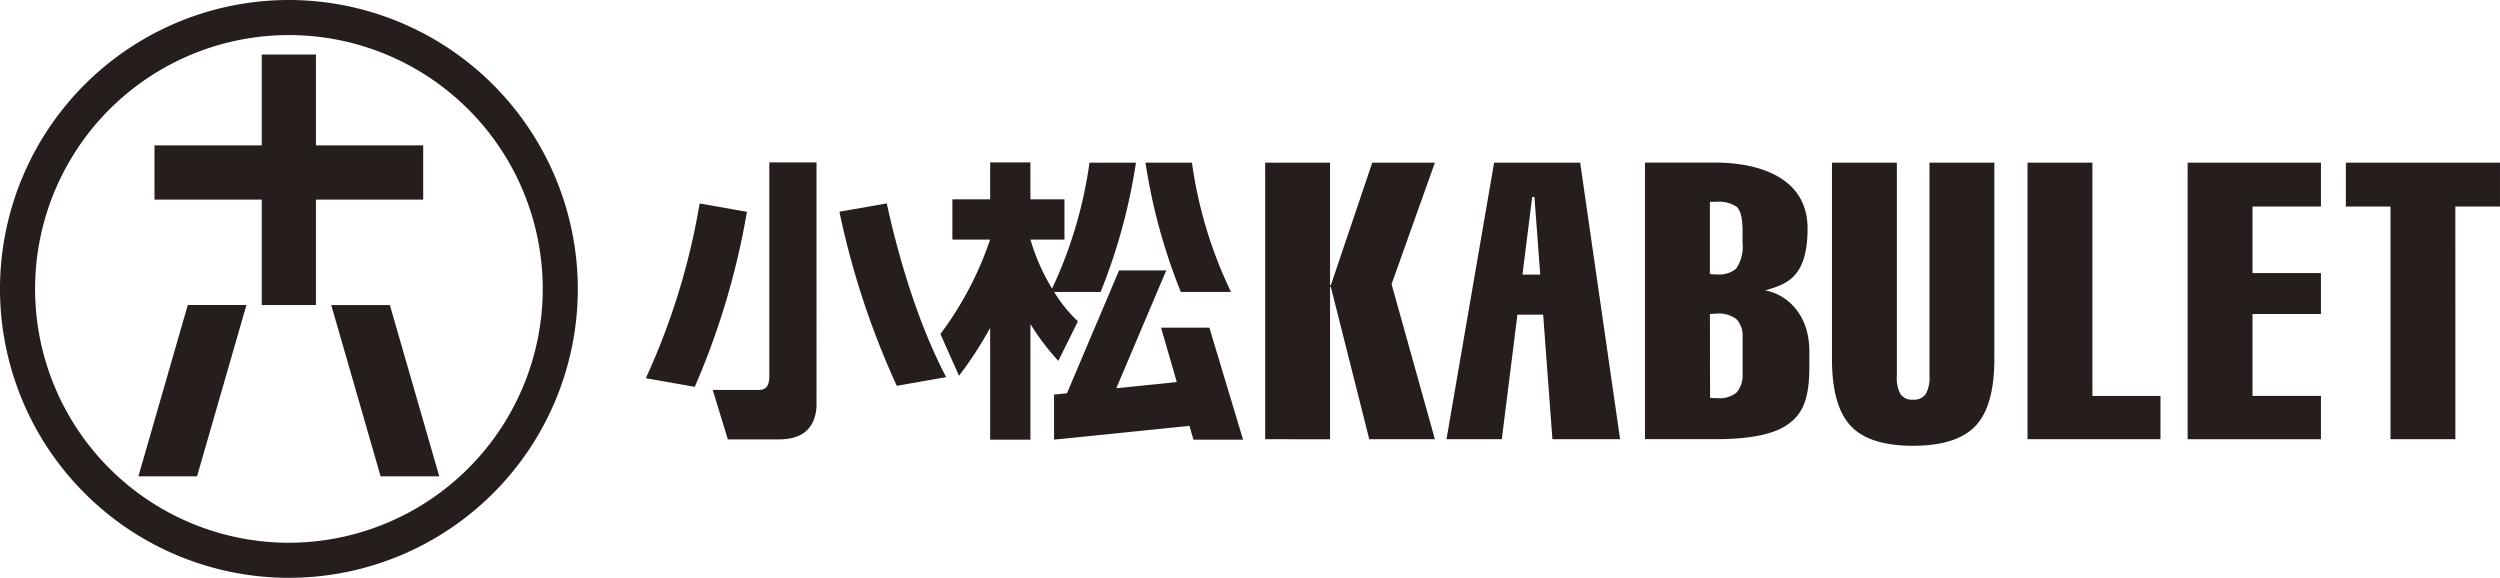
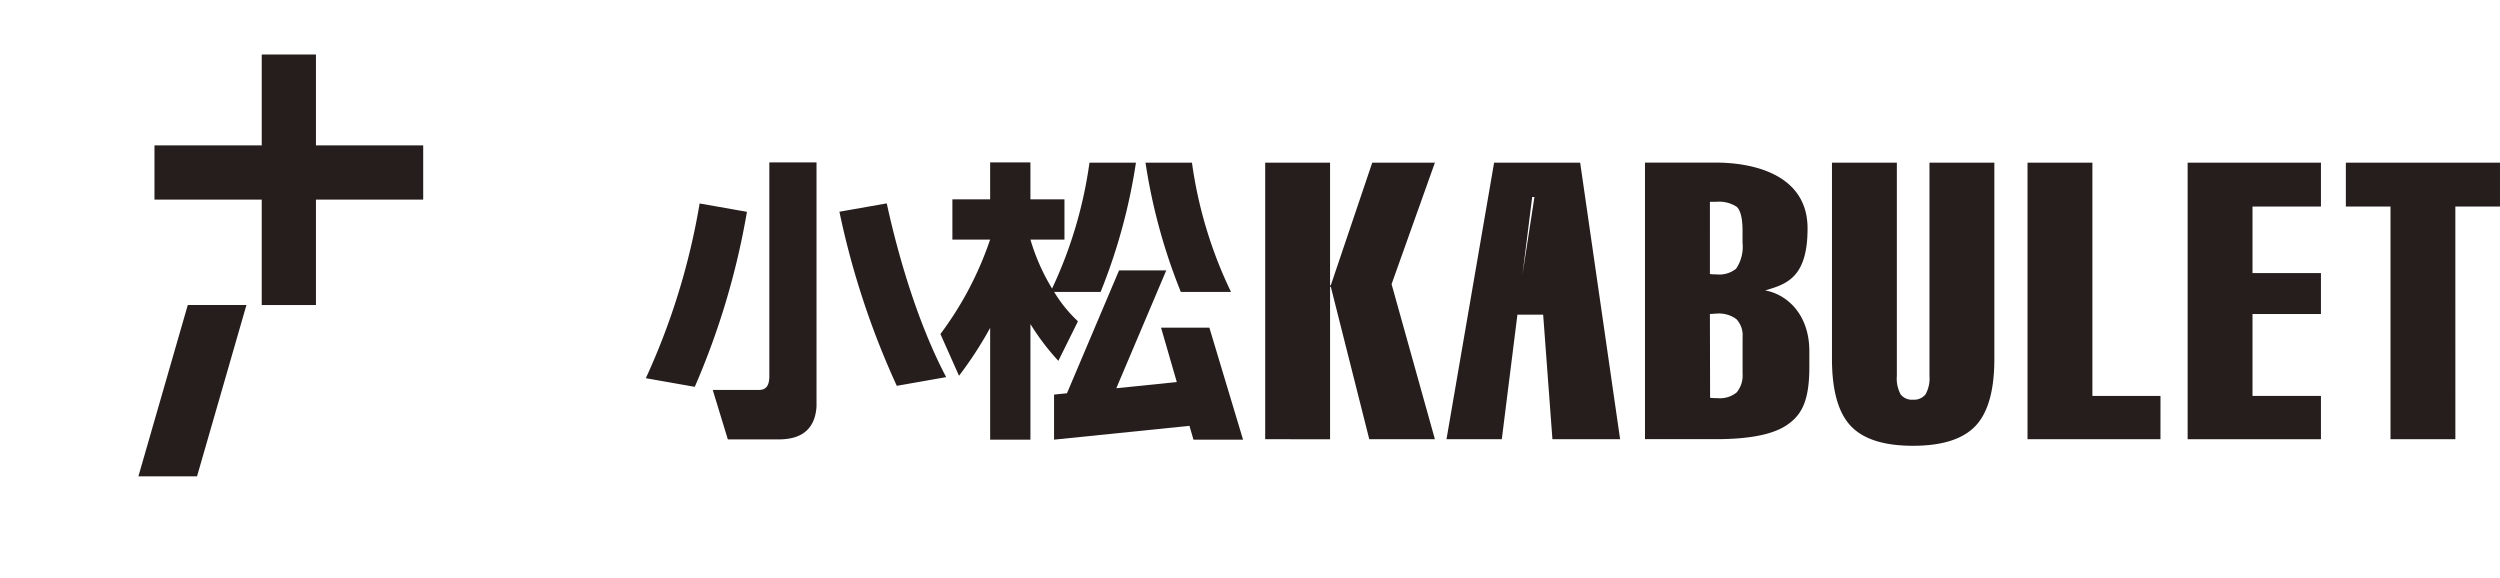
<svg xmlns="http://www.w3.org/2000/svg" width="275.362" height="63.644" viewBox="0 0 275.362 63.644">
  <g id="logo_komatsukabulet" transform="translate(-299.617 -4619.61)">
    <g id="グループ_154" data-name="グループ 154">
      <path id="パス_1528" data-name="パス 1528" d="M438.971,4667.988v-30.461h7.145v13.505h.083l4.564-13.505h6.9l-4.771,13.381,4.771,17.08h-7.228L446.2,4651.2h-.083v16.791Z" fill="#251e1c" />
      <path id="パス_1529" data-name="パス 1529" d="M519.284,4637.527v21.623q0,5.183-2.075,7.372t-6.888,2.189q-4.793,0-6.856-2.189t-2.066-7.372v-21.623h7.146v23.481a3.691,3.691,0,0,0,.413,2.034,1.547,1.547,0,0,0,1.363.588,1.588,1.588,0,0,0,1.394-.6,3.633,3.633,0,0,0,.423-2.024v-23.481Z" fill="#251e1c" />
      <path id="パス_1530" data-name="パス 1530" d="M537.581,4667.988H522.938v-30.461h7.146v25.691h7.5Z" fill="#251e1c" />
      <path id="パス_1531" data-name="パス 1531" d="M540.574,4667.988v-30.461h14.683v4.832h-7.538v7.329h7.538v4.509h-7.538v9.021h7.538v4.77Z" fill="#251e1c" />
      <path id="パス_1532" data-name="パス 1532" d="M570.063,4667.988h-7.145v-25.629H558v-4.832h16.977v4.832h-4.916Z" fill="#251e1c" />
      <path id="パス_1533" data-name="パス 1533" d="M494.039,4651.6c2.308.4,4.868,2.544,4.868,6.7v1.778c0,3.9-.974,5.339-2.5,6.365s-4.113,1.538-7.775,1.538h-7.828v-30.461h7.828c4,0,10.079,1.262,10.079,7.248C498.716,4650.232,496.347,4650.918,494.039,4651.6Zm-6.084-1.81c.082.013.179.024.289.031s.255.01.434.01a2.949,2.949,0,0,0,2.158-.619,4.308,4.308,0,0,0,.713-2.861v-1.33c0-.84-.088-2.162-.661-2.646a3.568,3.568,0,0,0-2.251-.537h-.682Zm0,4.4.02,9.231c.1.014.2.025.321.031s.285.011.506.011a2.9,2.9,0,0,0,2.1-.63,2.927,2.927,0,0,0,.651-2.076v-3.985a2.617,2.617,0,0,0-.672-2,3.186,3.186,0,0,0-2.2-.619c-.069,0-.183.006-.34.019S488.051,4654.193,487.955,4654.193Z" fill="#251e1c" />
-       <path id="パス_1534" data-name="パス 1534" d="M470.608,4667.988h7.456l-4.4-30.461h-9.479l-5.245,30.461h6.092l1.72-13.719h2.836Zm-3.3-18.13,1.072-8.553h.248l.635,8.553Z" fill="#251e1c" />
+       <path id="パス_1534" data-name="パス 1534" d="M470.608,4667.988h7.456l-4.4-30.461h-9.479l-5.245,30.461h6.092l1.72-13.719h2.836Zm-3.3-18.13,1.072-8.553h.248Z" fill="#251e1c" />
      <path id="パス_1535" data-name="パス 1535" d="M381.889,4642.94a83.753,83.753,0,0,1-5.747,19.278l-5.391-.951a76.067,76.067,0,0,0,5.926-19.246Zm21.943,18.208c-3.651-6.926-5.747-15.443-6.543-19.137l-5.215.919a90.237,90.237,0,0,0,6.321,19.177Zm-19.477-23.65v23.523c0,.974-.288,1.538-1.128,1.538h-5.106l1.665,5.451h5.49c1.438,0,4.067-.24,4.277-3.64V4637.5Z" fill="#251e1c" />
      <g id="グループ_153" data-name="グループ 153">
        <path id="パス_1536" data-name="パス 1536" d="M435.206,4651.768a47.807,47.807,0,0,1-4.3-14.241h-5.118a63.292,63.292,0,0,0,3.891,14.241Z" fill="#251e1c" />
        <path id="パス_1537" data-name="パス 1537" d="M436.532,4668.035l-3.71-12.336H427.5l1.736,5.992-6.663.68,5.5-12.975h-5.2l-5.736,13.53-1.421.145v4.964l14.914-1.522.441,1.522Z" fill="#251e1c" />
        <path id="パス_1538" data-name="パス 1538" d="M416.189,4659.355l2.105-4.245.045-.12a14.941,14.941,0,0,1-2.611-3.222h5.116a63.29,63.29,0,0,0,3.891-14.241h-5.118a47.872,47.872,0,0,1-4.119,13.865,22.455,22.455,0,0,1-2.383-5.394h3.747v-4.433h-3.749V4637.5h-4.437v4.067h-4.158V4646h4.154A37.186,37.186,0,0,1,403.2,4656.4l2.047,4.6a41.91,41.91,0,0,0,3.43-5.276v12.311h4.437V4655.3A25.934,25.934,0,0,0,416.189,4659.355Z" fill="#251e1c" />
      </g>
    </g>
    <g id="グループ_155" data-name="グループ 155">
-       <path id="パス_1539" data-name="パス 1539" d="M331.44,4619.61a31.822,31.822,0,1,0,31.821,31.822A31.859,31.859,0,0,0,331.44,4619.61Zm0,59.78a27.958,27.958,0,1,1,27.957-27.958A27.99,27.99,0,0,1,331.44,4679.39Z" fill="#251e1c" />
      <path id="パス_1540" data-name="パス 1540" d="M346.23,4641.595v-5.972H334.417v-10.01h-5.971v10.01H316.632v5.972h11.813v11.613h5.971v-11.613Z" fill="#251e1c" />
      <path id="パス_1541" data-name="パス 1541" d="M314.861,4672.073h6.459l5.441-18.866H320.3Z" fill="#251e1c" />
-       <path id="パス_1542" data-name="パス 1542" d="M336.1,4653.208l5.441,18.866H348l-5.441-18.866Z" fill="#251e1c" />
    </g>
  </g>
</svg>